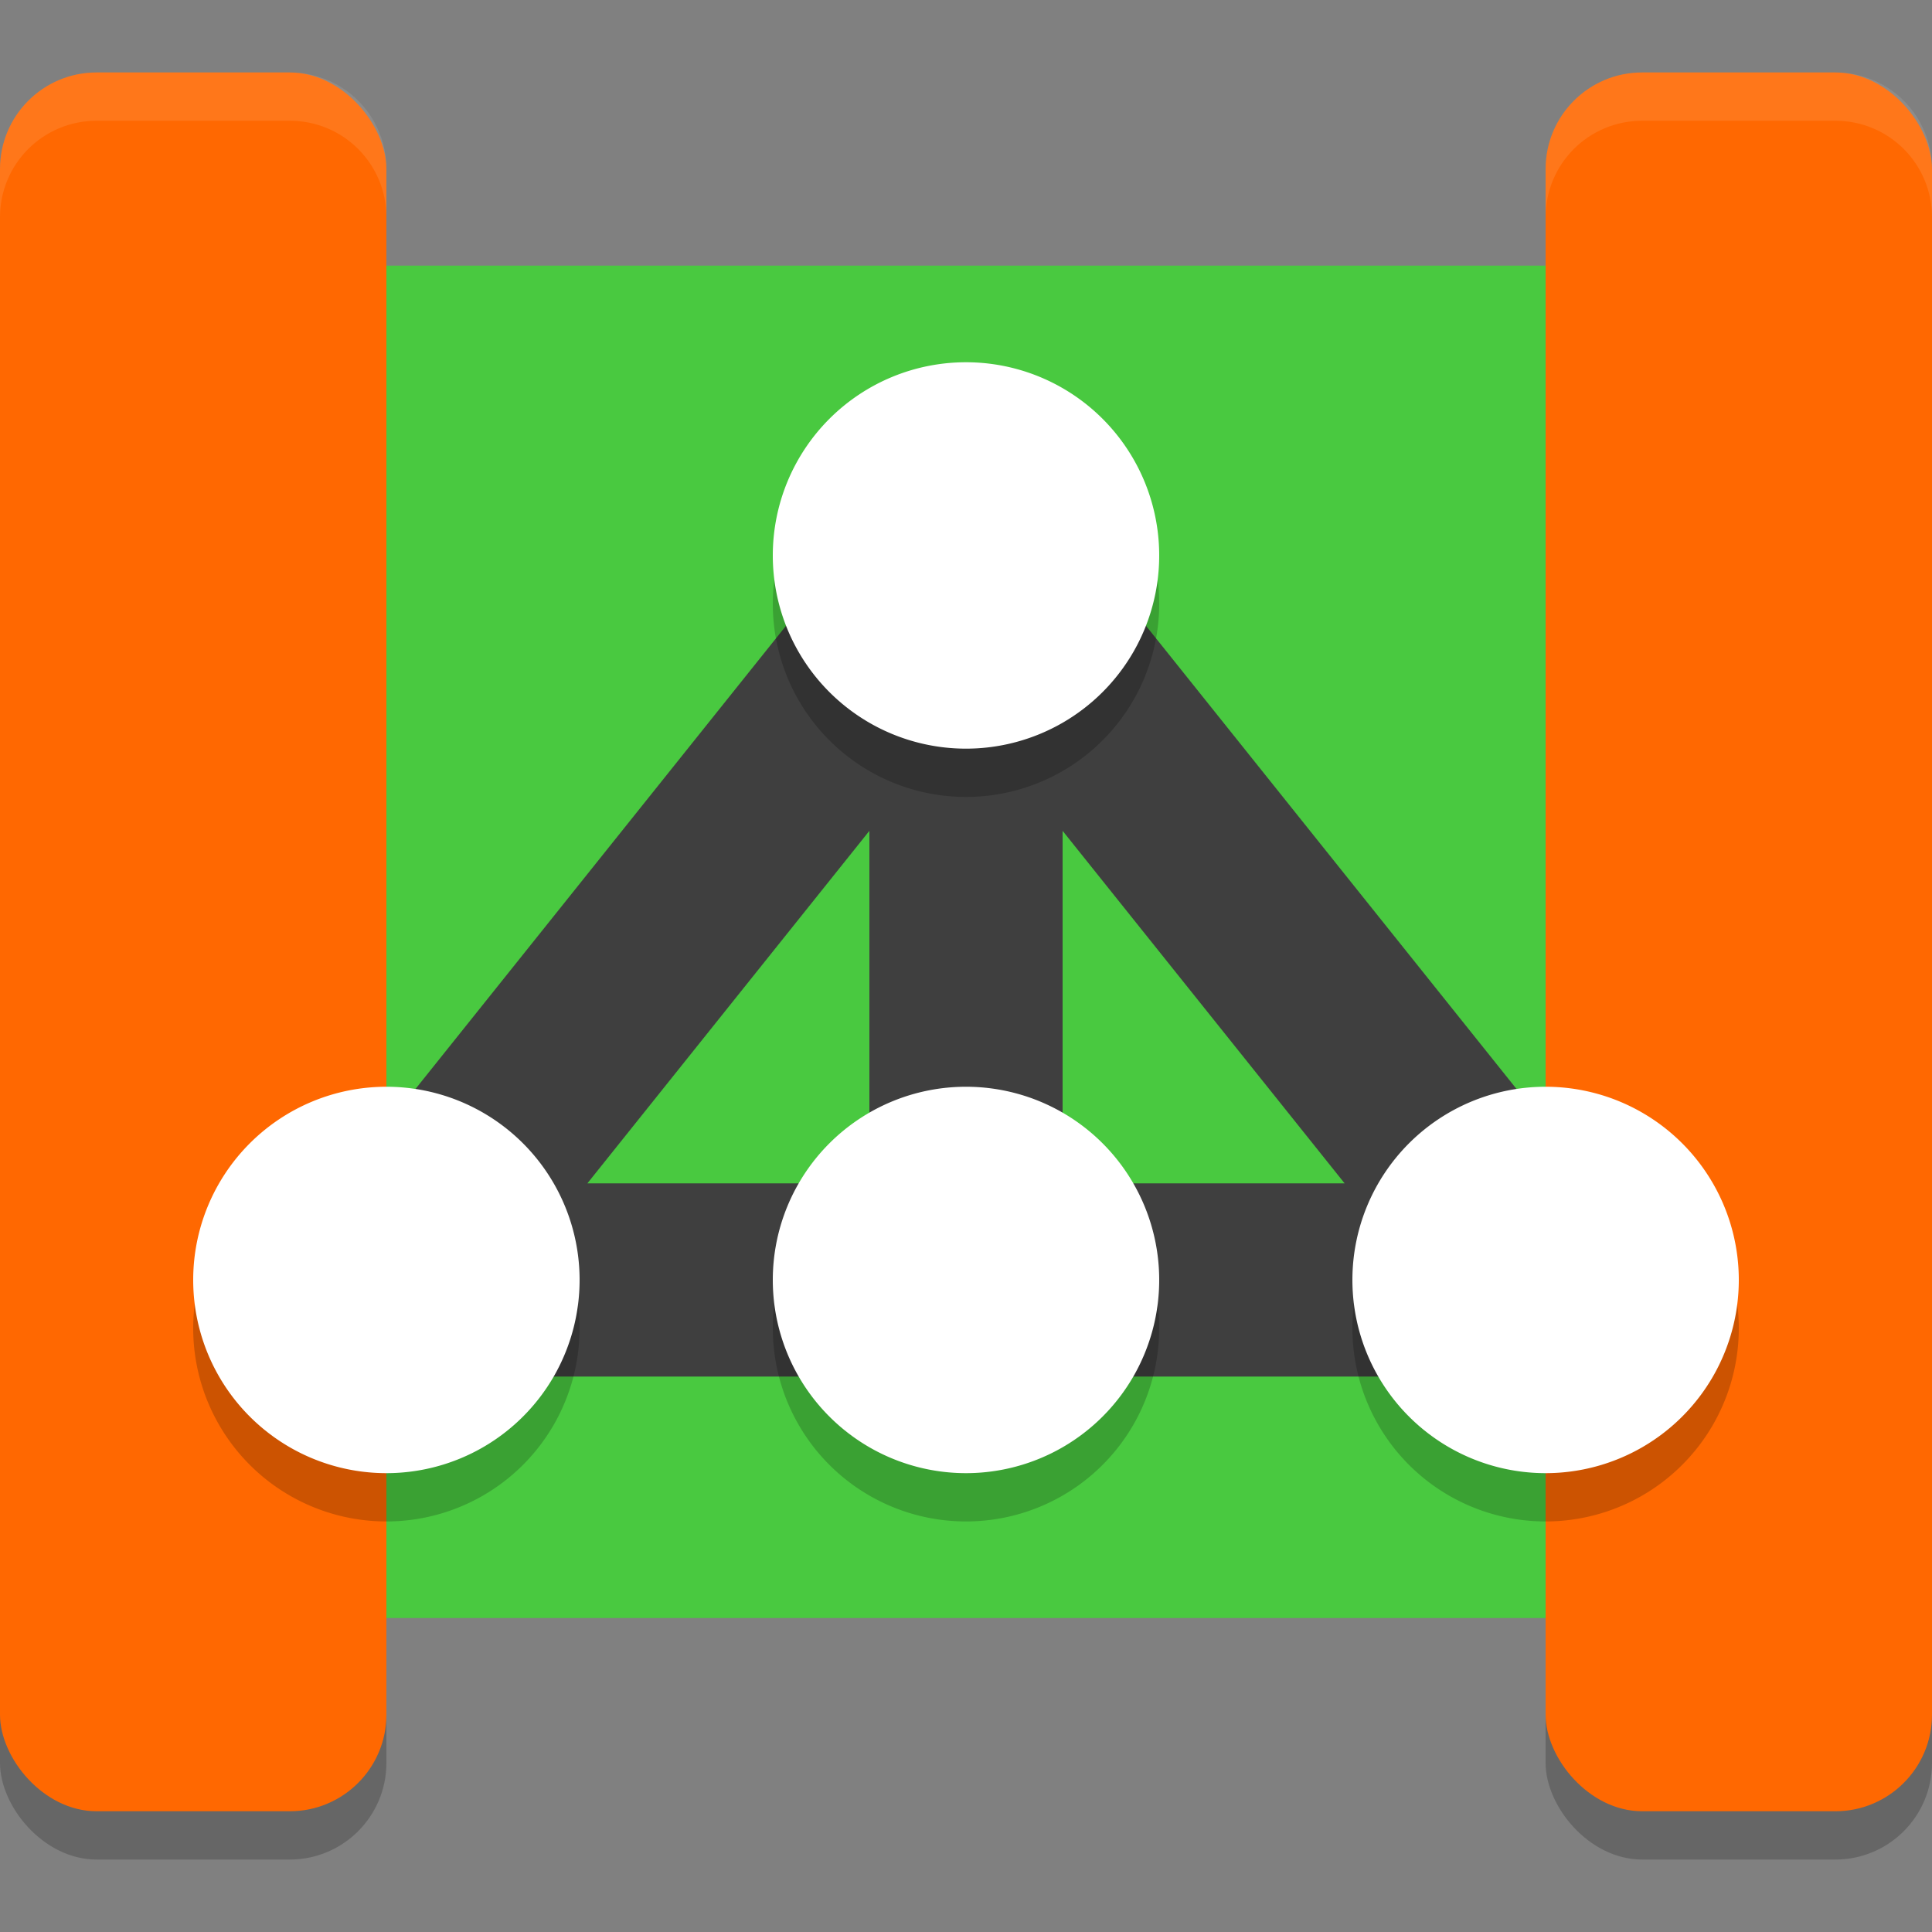
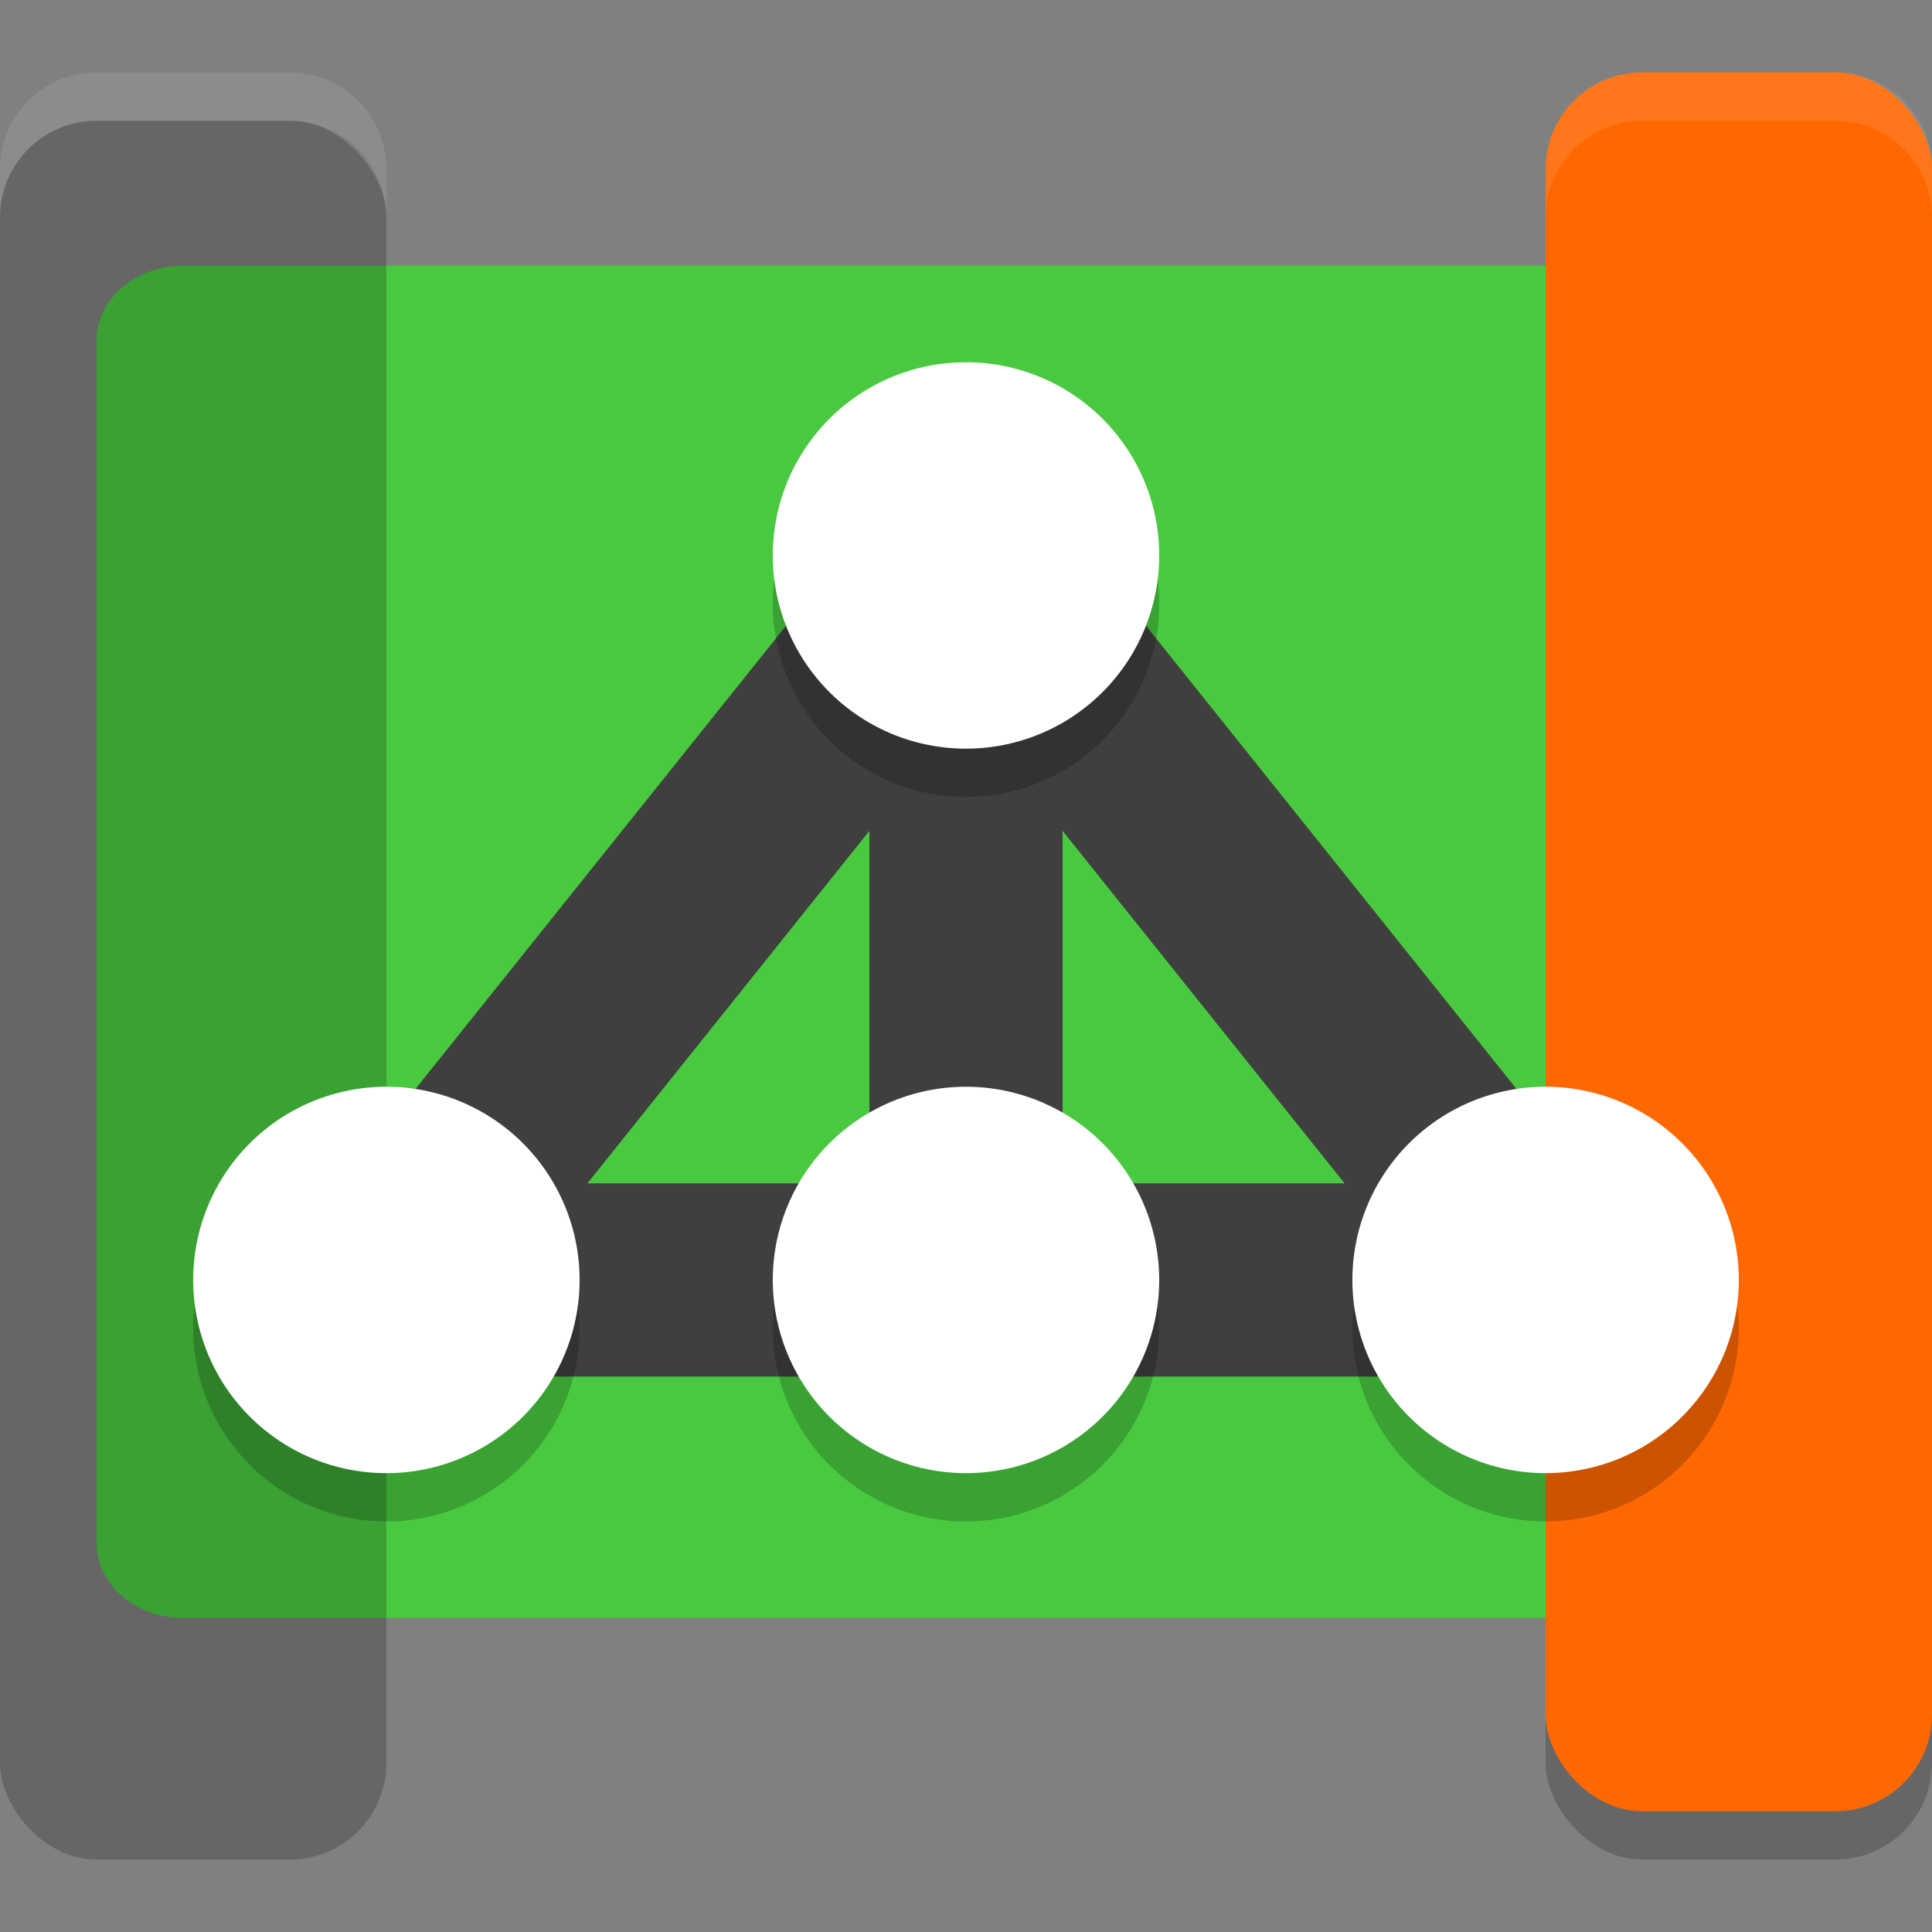
<svg xmlns="http://www.w3.org/2000/svg" width="200" height="200" version="1.1" id="Construction">
  <rect width="100%" height="100%" fill="#808080" stroke="none" />
  <g id="main" transform="matrix(5,0,0,5,-20,-22.5)">
    <path d="M 7.8,10 C 6.803,10 6,10.694 6,11.556 V 36.444 C 6,37.306 6.803,38 7.8,38 h 29.7 c 0.997,0 1.8,-0.694 1.8,-1.556 V 11.556 C 39.3,10.694 38.497,10 37.5,10 Z m 28.8,0 c -0.997,0 -1.8,0.694 -1.8,1.556 V 36.444 C 34.8,37.306 35.603,38 36.6,38 h 3.6 C 41.197,38 42,37.306 42,36.444 V 11.556 C 42,10.694 41.197,10 40.2,10 Z" style="fill:#49c940" id="path1" />
    <rect x="4" y="7" width="8" height="36" rx="2" ry="2" style="opacity:0.2" id="rect1" />
    <rect x="36" y="7" width="8" height="36" rx="2" ry="2" style="opacity:0.2" id="rect2" />
-     <rect x="4" y="6" width="8" height="36" rx="2" ry="2" style="fill:#ff6801" id="rect3" />
    <rect x="36" y="6" width="8" height="36" rx="2" ry="2" style="fill:#ff6801" id="rect4" />
    <path d="m 24,16 v 15 m 0,-15 -12,15 h 24 z" style="fill:none;stroke:#3f3f3f;stroke-width:4;stroke-linecap:round;stroke-linejoin:round" id="path4" />
    <path d="m 24,13 a 4,4 0 0 0 -4,4 4,4 0 0 0 4,4 4,4 0 0 0 4,-4 4,4 0 0 0 -4,-4 z M 12,28 a 4,4 0 0 0 -4,4 4,4 0 0 0 4,4 4,4 0 0 0 4,-4 4,4 0 0 0 -4,-4 z m 12,0 a 4,4 0 0 0 -4,4 4,4 0 0 0 4,4 4,4 0 0 0 4,-4 4,4 0 0 0 -4,-4 z m 12,0 a 4,4 0 0 0 -4,4 4,4 0 0 0 4,4 4,4 0 0 0 4,-4 4,4 0 0 0 -4,-4 z" style="opacity:0.2" id="path5" />
    <path d="m 24,12 a 4,4 0 0 0 -4,4 4,4 0 0 0 4,4 4,4 0 0 0 4,-4 4,4 0 0 0 -4,-4 z M 12,27 a 4,4 0 0 0 -4,4 4,4 0 0 0 4,4 4,4 0 0 0 4,-4 4,4 0 0 0 -4,-4 z m 12,0 a 4,4 0 0 0 -4,4 4,4 0 0 0 4,4 4,4 0 0 0 4,-4 4,4 0 0 0 -4,-4 z m 12,0 a 4,4 0 0 0 -4,4 4,4 0 0 0 4,4 4,4 0 0 0 4,-4 4,4 0 0 0 -4,-4 z" style="fill:#ffffff" id="path6" />
    <path d="M 6,6 C 4.892,6 4,6.892 4,8 V 9 C 4,7.892 4.892,7 6,7 h 4 c 1.108,0 2,0.892 2,2 V 8 C 12,6.892 11.108,6 10,6 Z" style="opacity:0.1;fill:#ffffff" id="path7" />
    <path d="m 38,6 c -1.108,0 -2,0.892 -2,2 v 1 c 0,-1.108 0.892,-2 2,-2 h 4 c 1.108,0 2,0.892 2,2 V 8 C 44,6.892 43.108,6 42,6 Z" style="opacity:0.1;fill:#ffffff" id="path8" />
  </g>
</svg>